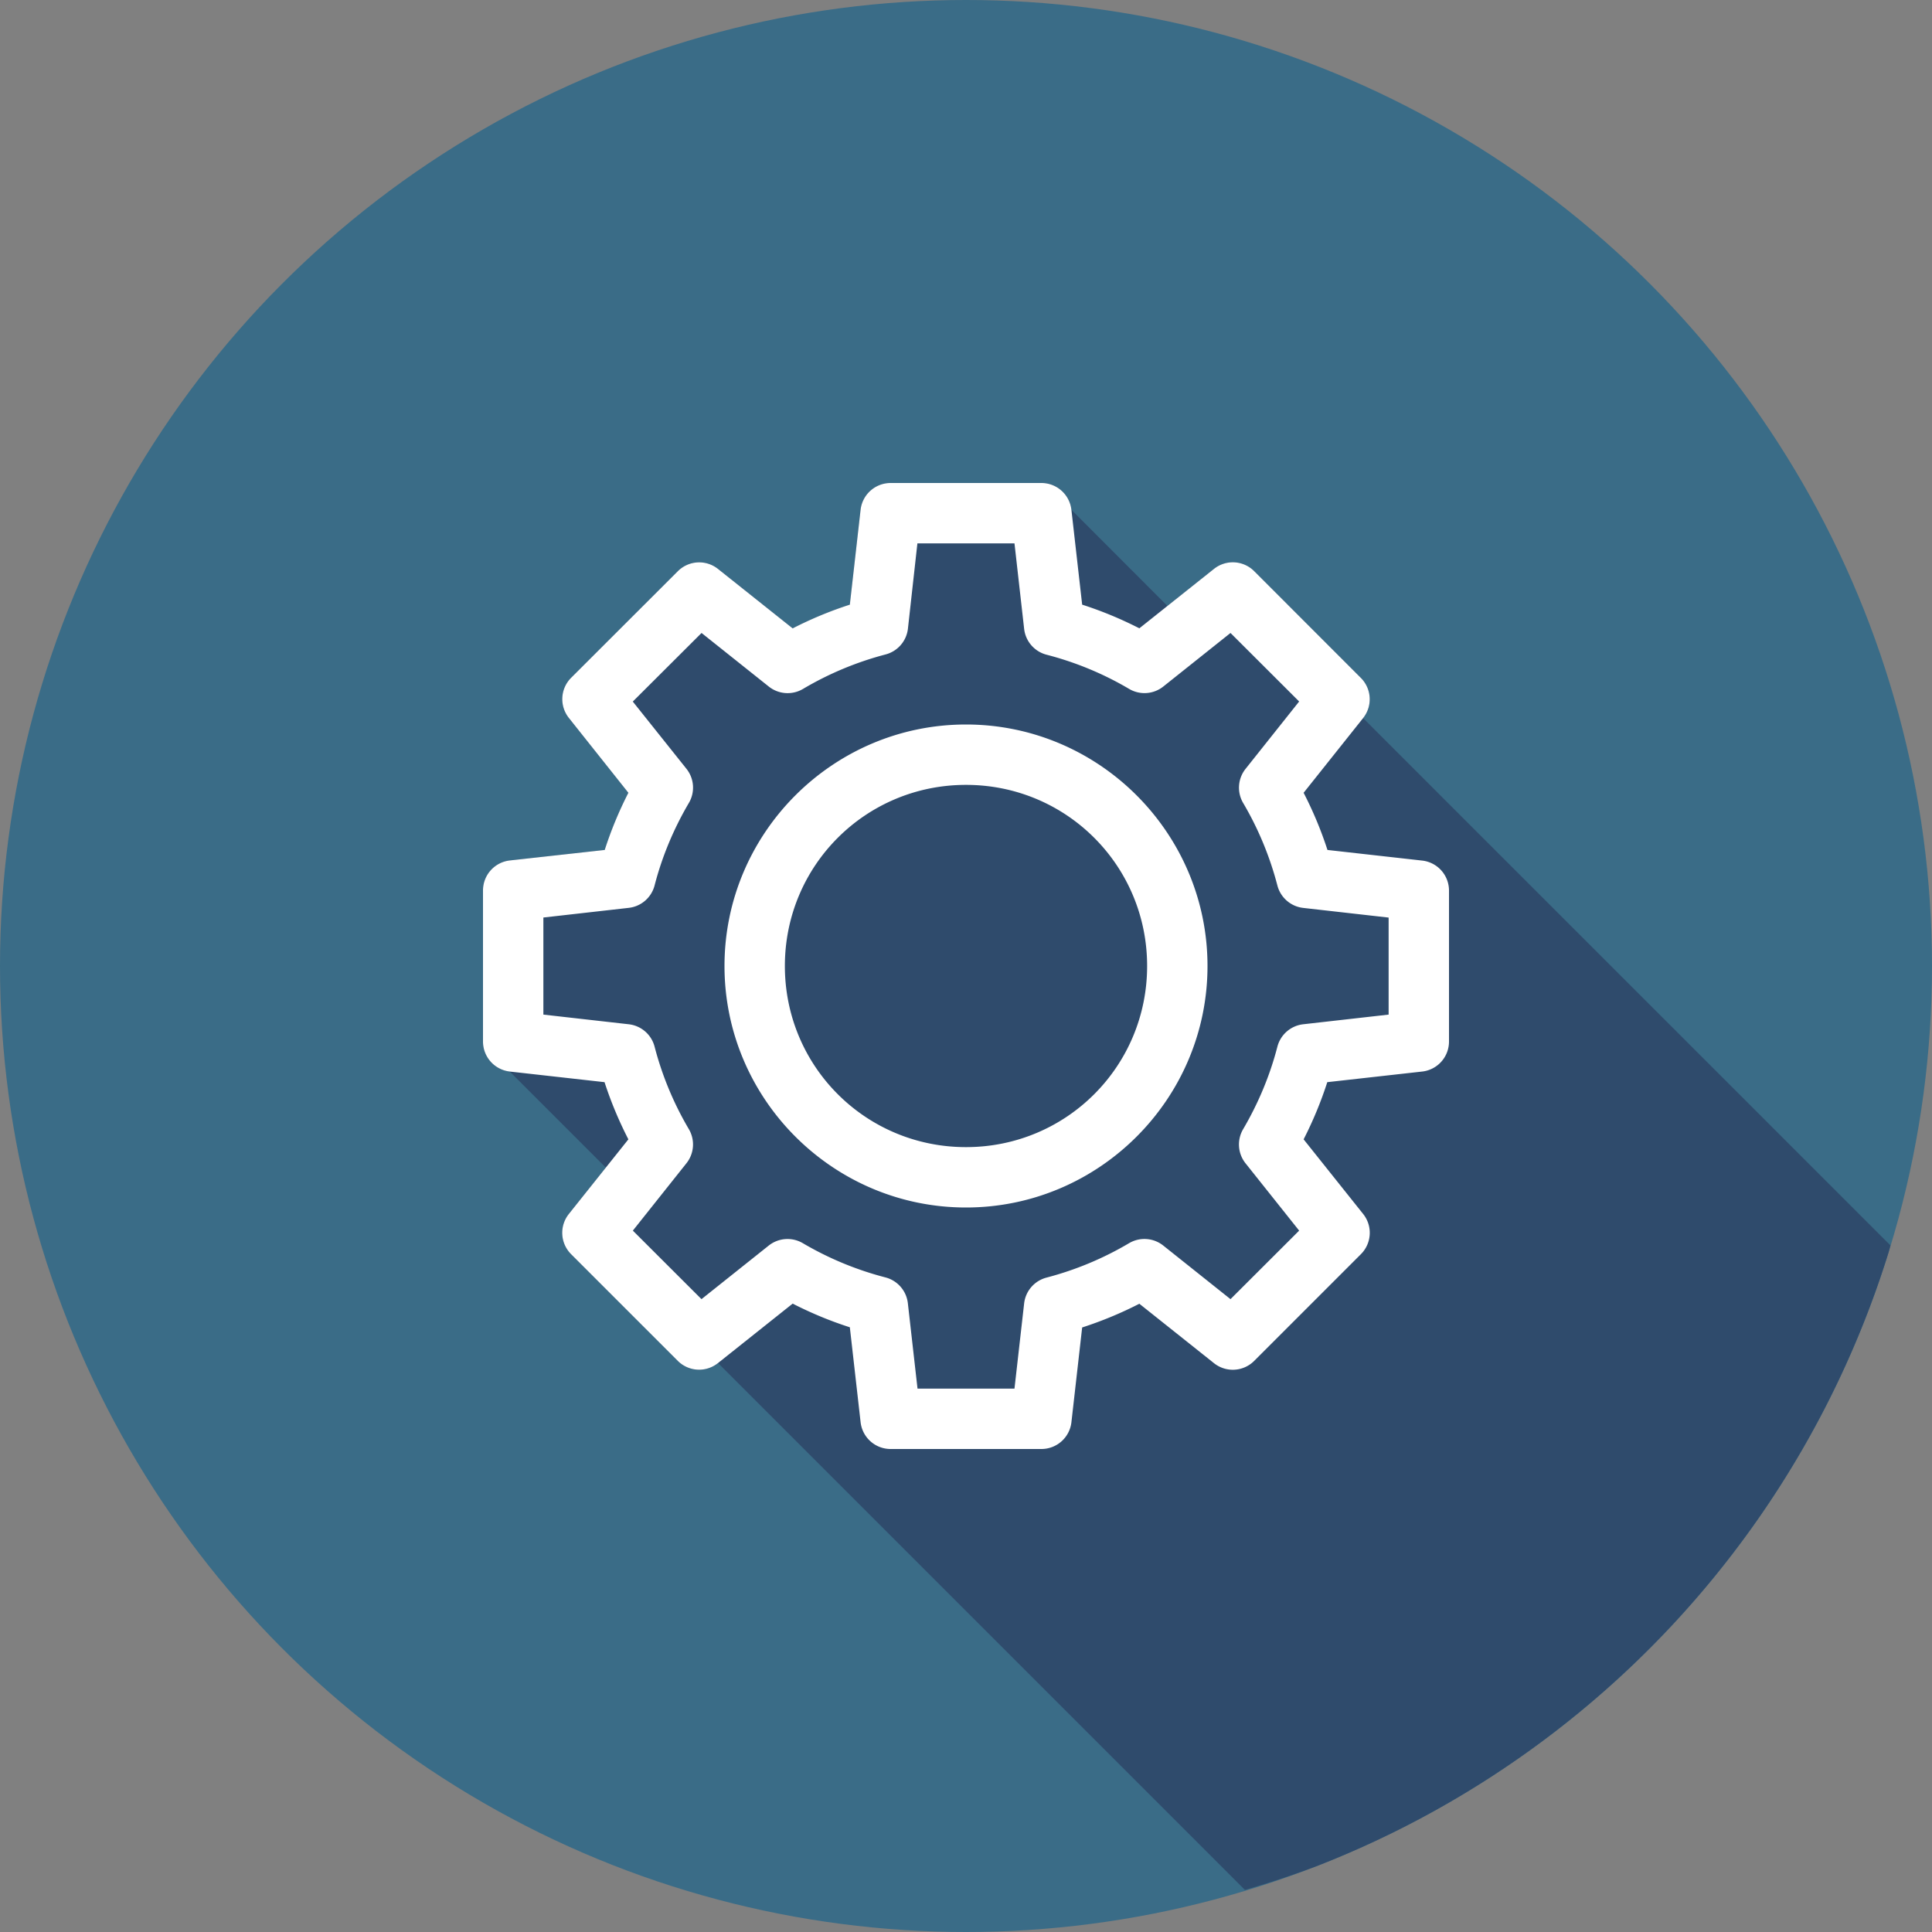
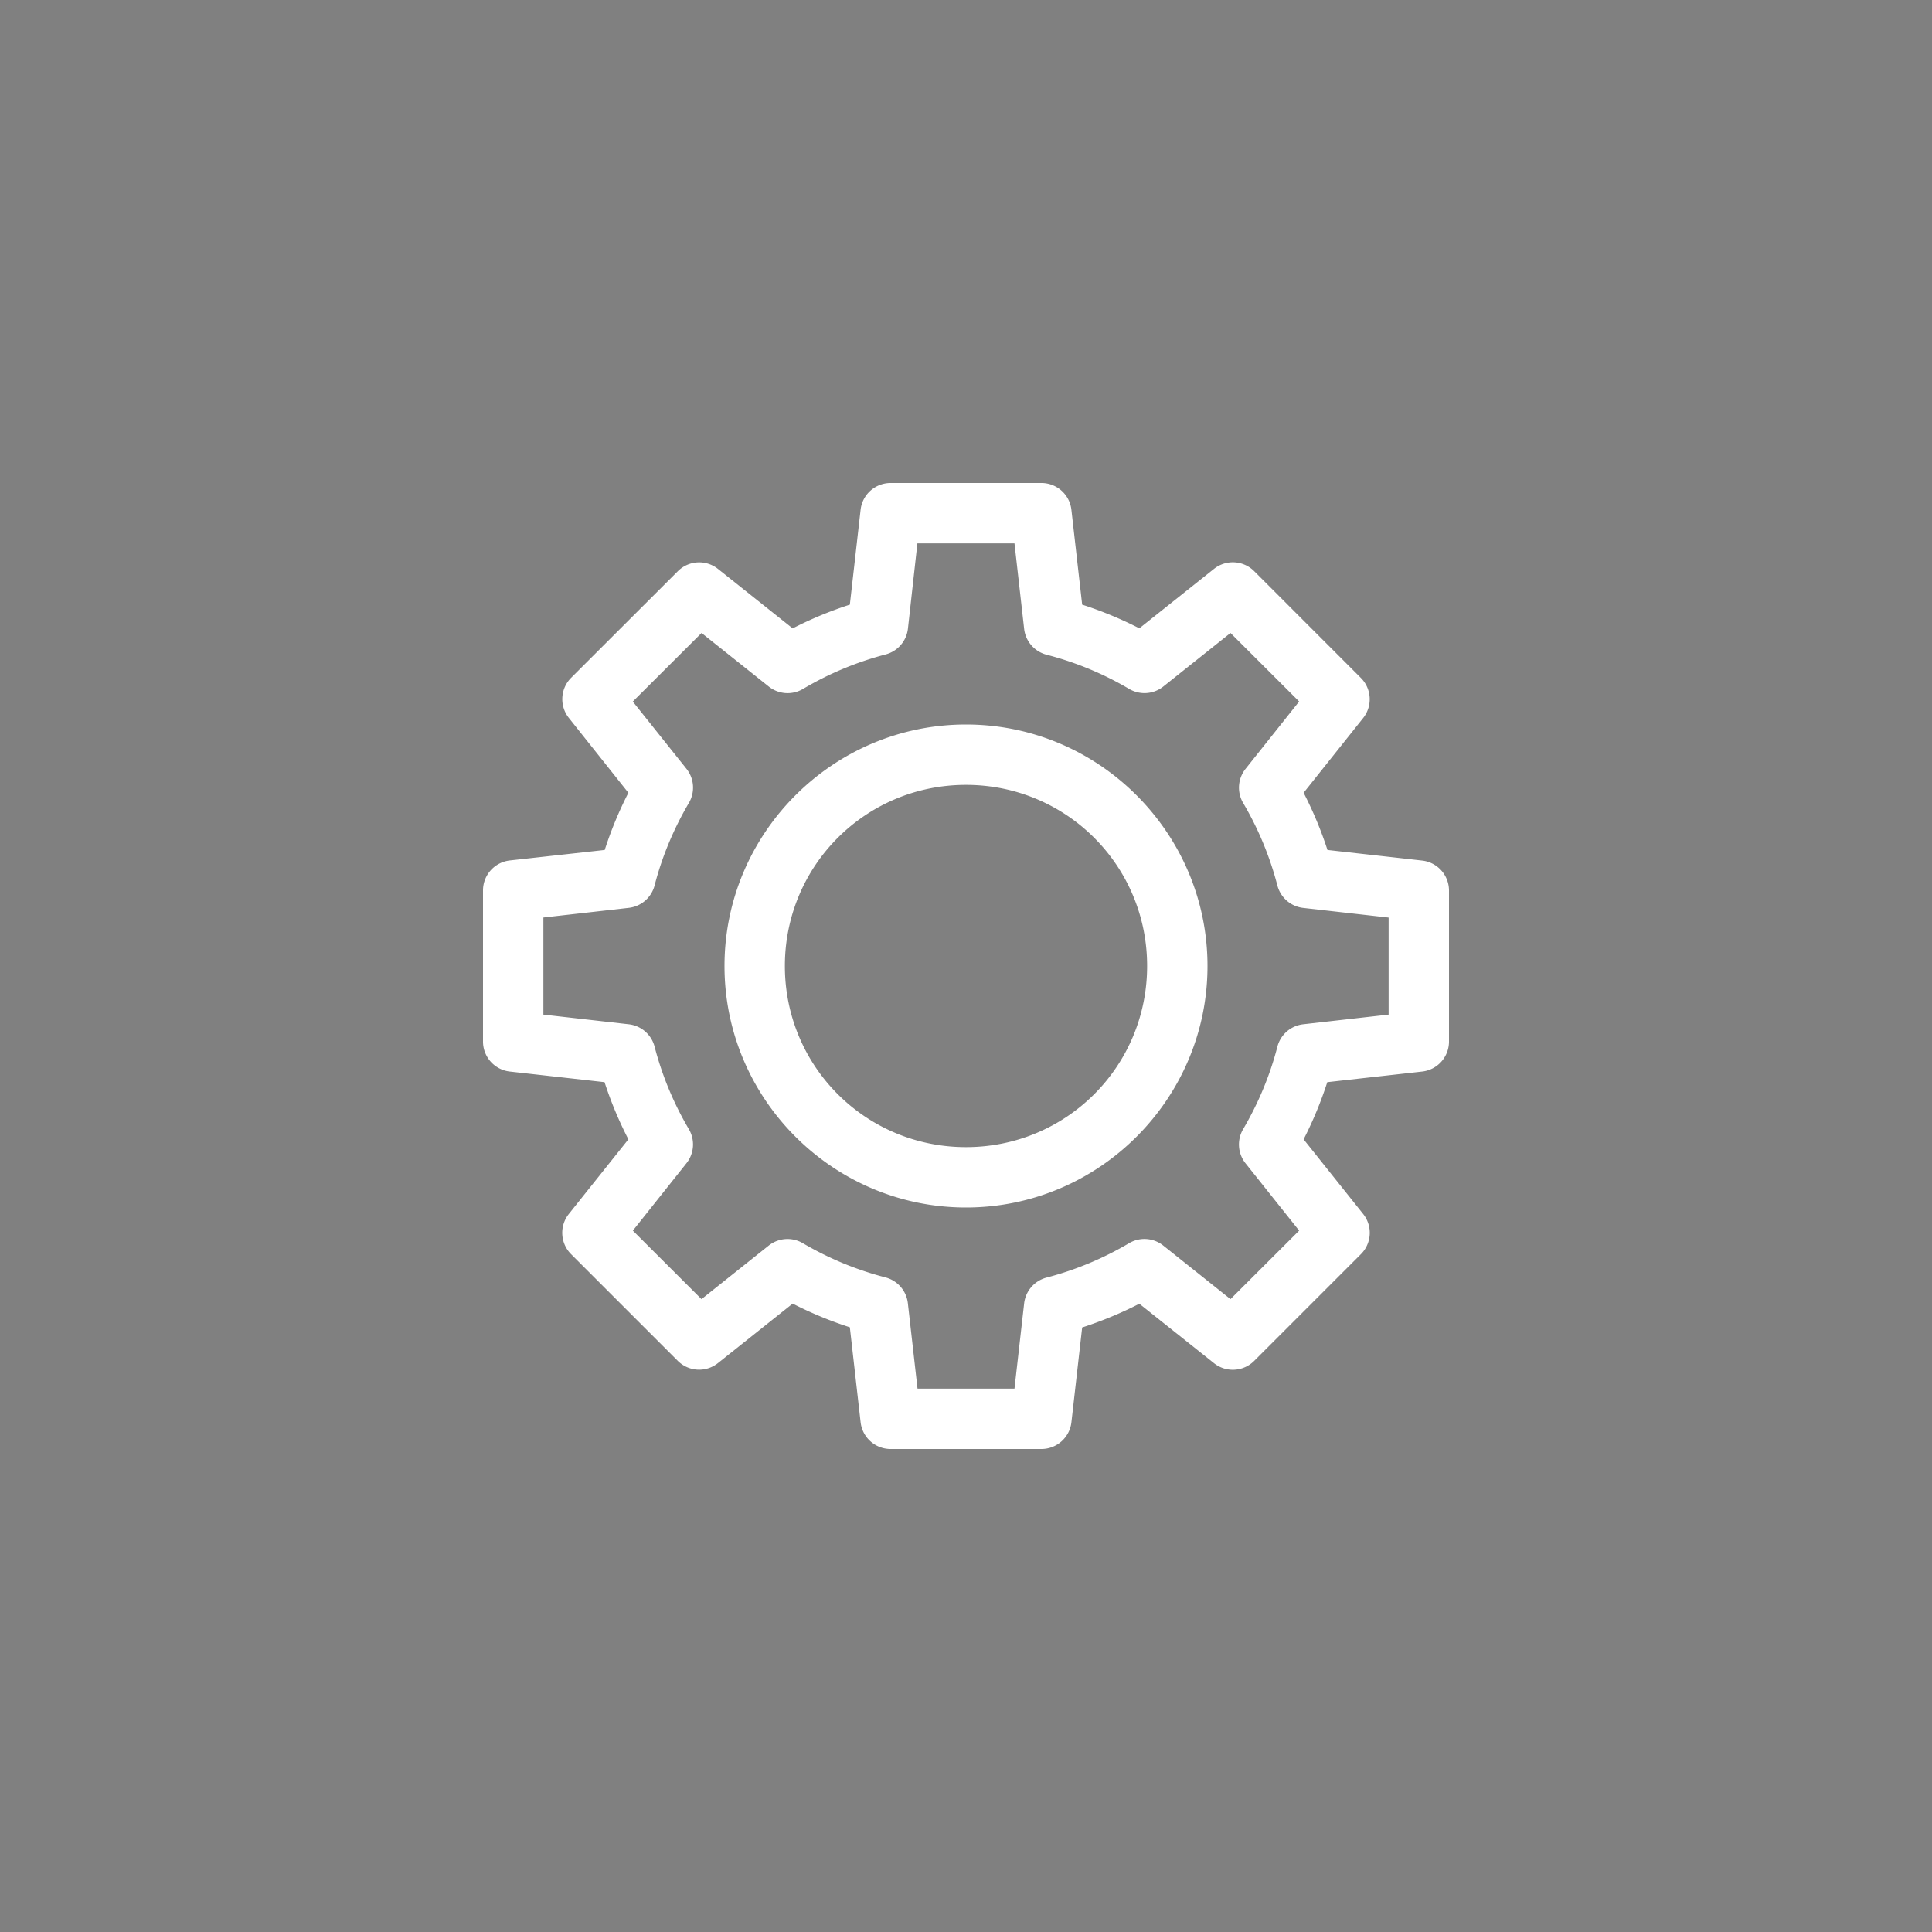
<svg xmlns="http://www.w3.org/2000/svg" id="setting" height="32" width="32">
  <rect width="100%" height="100%" fill="#808080" stroke="none" />
  <g transform="translate(0 -1020.362)">
-     <circle fill="#3a6c87" r="16" cy="1036.362" cx="16" />
-     <path transform="translate(0 1020.362)" style="line-height:normal;text-indent:0;text-align:start;text-decoration-line:none;text-decoration-style:solid;text-decoration-color:#000;text-transform:none;block-progression:tb;isolation:auto;mix-blend-mode:normal" font-weight="400" font-family="sans-serif" color="#000" d="M20.62 31.303a16 16 0 0 0 1.177-.39 16 16 0 0 0 1.46-.653 16 16 0 0 0 2.688-1.727 16 16 0 0 0 5.34-7.804l.026-.102-8.733-8.732v-.002a.5.5 0 0 0-.037-.665l-1.768-1.767a.5.5 0 0 0-.666-.037l-.77.613-1.59-1.592A.5.5 0 0 0 17.25 8h-2.5a.5.5 0 0 0-.496.445l-.178 1.57a6.296 6.296 0 0 0-.947.393l-1.236-.984a.5.5 0 0 0-.666.037l-1.768 1.766a.5.5 0 0 0-.037.664l.986 1.24a6.319 6.319 0 0 0-.392.947l-1.573.174a.5.5 0 0 0-.443.5v2.498a.5.5 0 0 0 .443.498l1.592 1.592-.613.767a.5.5 0 0 0 .037.666l1.768 1.768a.5.5 0 0 0 .666.035zM13.298 11.41l.99.99c-.023.011-.044.024-.066.036l-.014.007.267-.123c.03-.01-1.204-.894-1.177-.91zm-1.852 1.805.996.996c-.013.026-.03.051-.043.078l.227-.466c.015-.026-1.19-.58-1.18-.608z" fill="#2f4b6c" />
    <path transform="translate(8 1028.362)" style="line-height:normal;text-indent:0;text-align:start;text-decoration-line:none;text-decoration-style:solid;text-decoration-color:#000;text-transform:none;block-progression:tb;isolation:auto;mix-blend-mode:normal" overflow="visible" font-weight="400" font-family="sans-serif" color="#000" d="M6.75 0a.5.5 0 0 0-.496.445l-.178 1.57a6.296 6.296 0 0 0-.947.393l-1.236-.984a.5.5 0 0 0-.666.037L1.459 3.227a.5.5 0 0 0-.037.664l.986 1.24a6.319 6.319 0 0 0-.392.947l-1.573.174a.5.5 0 0 0-.443.5V9.25a.5.5 0 0 0 .443.498l1.57.176c.106.326.238.642.395.947l-.986 1.236a.5.5 0 0 0 .037.666l1.768 1.768a.5.5 0 0 0 .666.035l1.236-.984c.305.156.62.287.947.392l.178 1.57A.5.5 0 0 0 6.75 16h2.5a.5.5 0 0 0 .496-.443l.178-1.57c.326-.106.642-.236.947-.393l1.236.984a.5.5 0 0 0 .666-.037l1.768-1.768a.5.5 0 0 0 .037-.666l-.986-1.236c.156-.305.287-.621.392-.947l1.573-.176A.5.5 0 0 0 16 9.25V6.752a.5.5 0 0 0-.443-.498l-1.57-.176a6.318 6.318 0 0 0-.395-.947l.986-1.238a.5.5 0 0 0-.037-.664L12.773 1.46a.5.5 0 0 0-.666-.037l-1.236.984a6.31 6.31 0 0 0-.947-.392L9.746.446A.5.5 0 0 0 9.25 0h-2.5Zm.445 1h1.608l.16 1.416a.5.5 0 0 0 .371.428c.48.124.94.314 1.367.566a.5.5 0 0 0 .567-.039l1.113-.887 1.137 1.135-.887 1.115a.5.5 0 0 0-.041.565c.252.427.443.889.568 1.369a.5.5 0 0 0 .428.37l1.414.16v1.607l-1.414.16a.5.5 0 0 0-.428.37c-.124.48-.317.94-.568 1.368a.5.5 0 0 0 .04.565l.888 1.115-1.137 1.135-1.113-.887a.5.5 0 0 0-.567-.04 5.33 5.33 0 0 1-1.367.57.5.5 0 0 0-.371.427L8.803 15H7.197l-.16-1.414a.5.5 0 0 0-.371-.428 5.328 5.328 0 0 1-1.367-.566.5.5 0 0 0-.567.039l-1.113.887-1.137-1.135.887-1.115a.5.5 0 0 0 .041-.565 5.332 5.332 0 0 1-.568-1.367.5.5 0 0 0-.428-.371L1 8.805V7.197l1.414-.16a.5.5 0 0 0 .428-.371c.124-.48.317-.94.568-1.367a.5.5 0 0 0-.04-.565L2.481 3.62 3.62 2.484l1.113.887a.5.5 0 0 0 .567.04 5.336 5.336 0 0 1 1.367-.571.5.5 0 0 0 .371-.426L7.195 1ZM8 4C5.797 4 4 5.797 4 8c0 2.203 1.797 4 4 4 2.203 0 4-1.797 4-4 0-2.203-1.797-4-4-4zm0 1c1.663 0 3 1.337 3 3s-1.337 3-3 3-3-1.337-3-3 1.337-3 3-3Z" fill="#fff" />
  </g>
</svg>